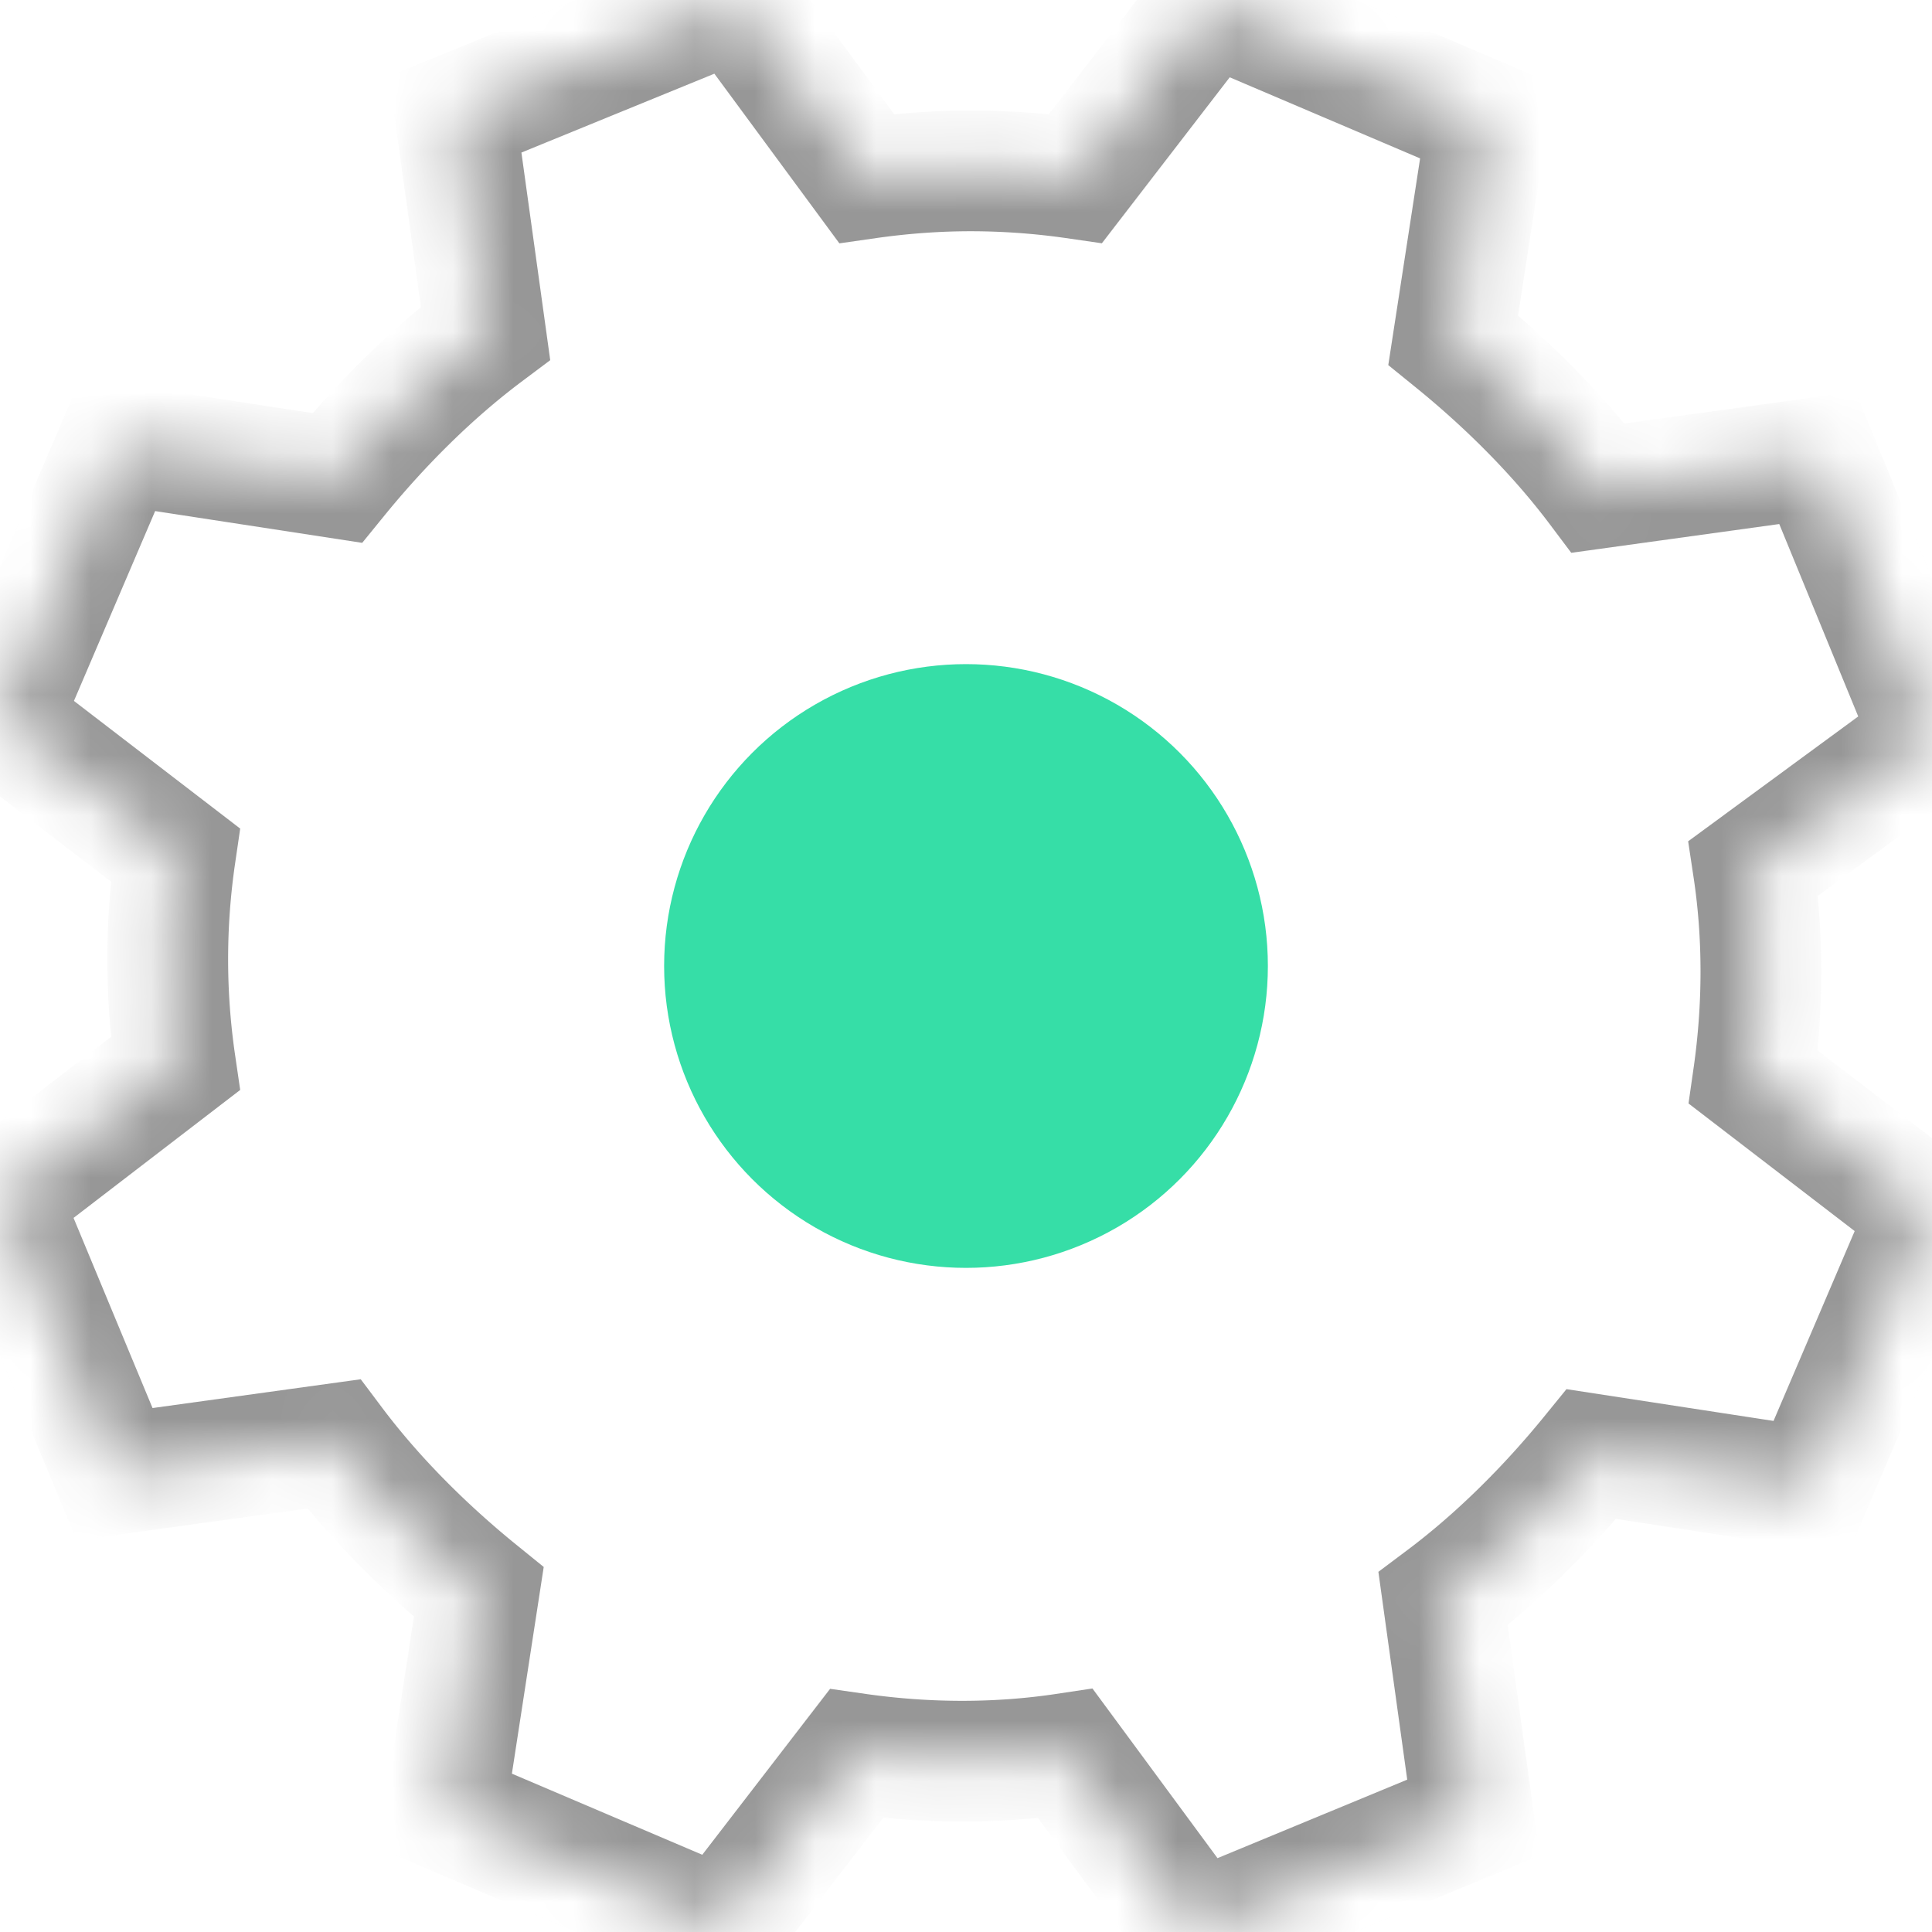
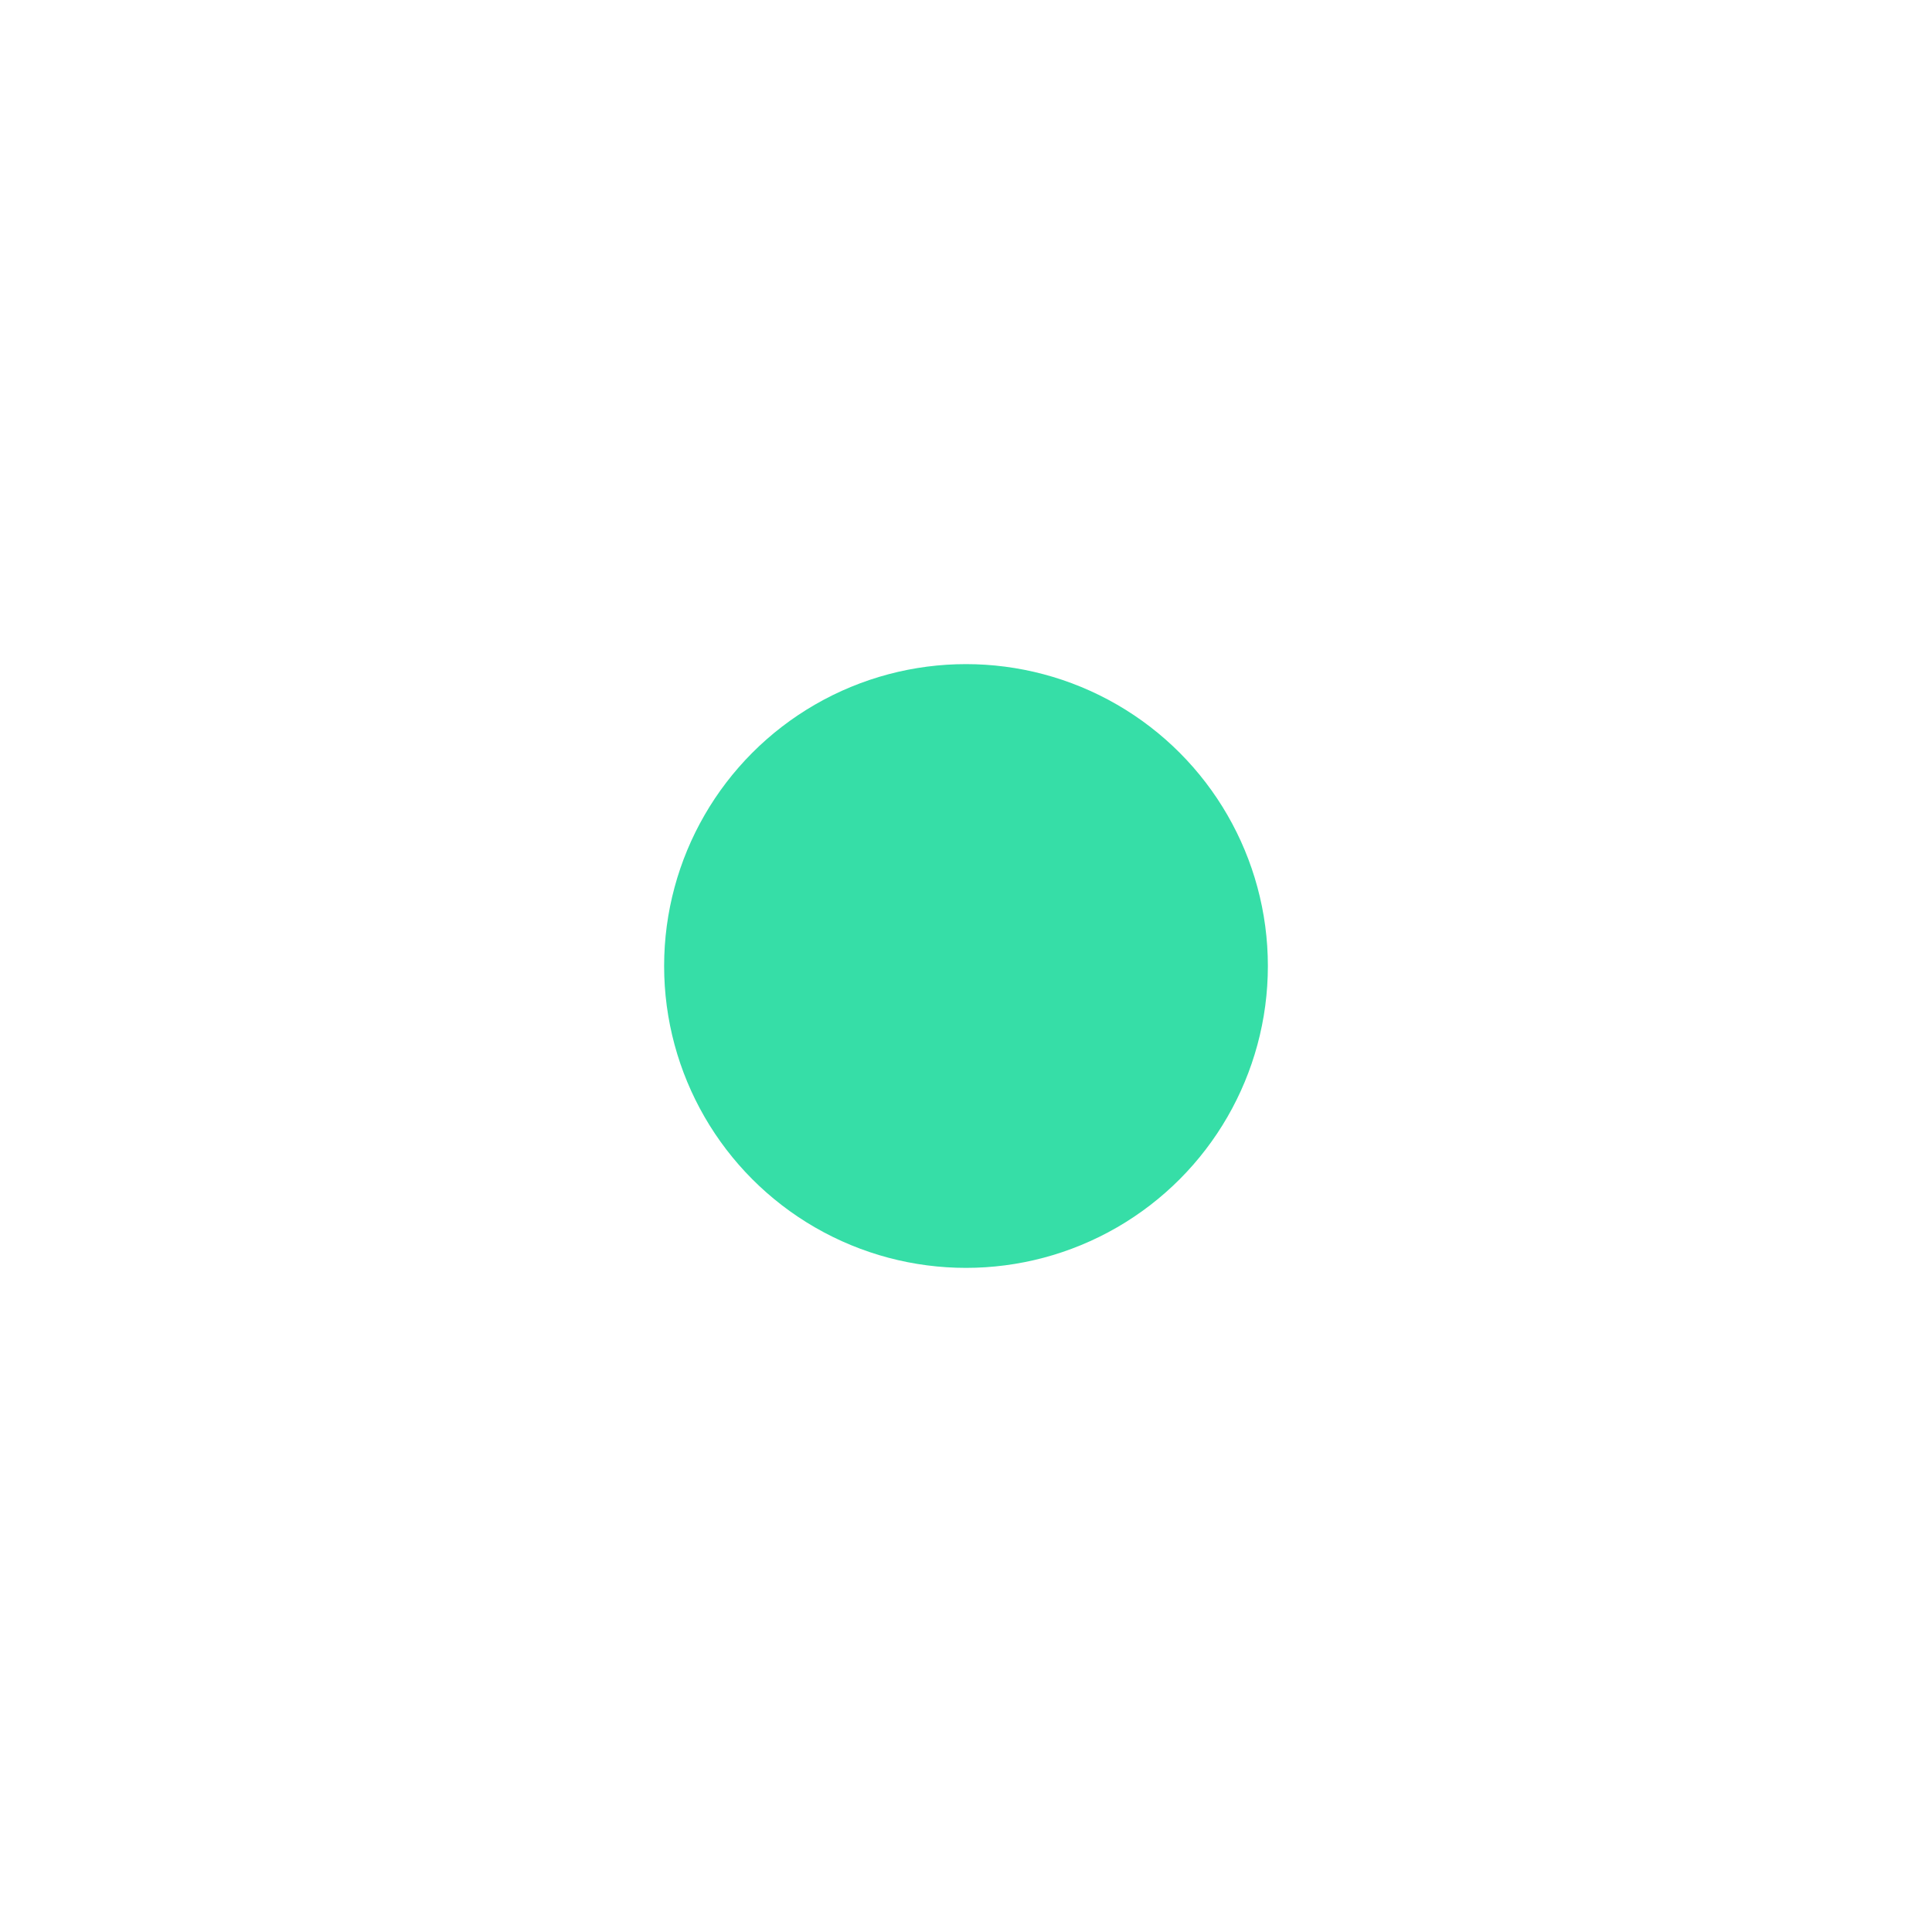
<svg xmlns="http://www.w3.org/2000/svg" xmlns:xlink="http://www.w3.org/1999/xlink" width="32" height="32" viewBox="0 0 32 32">
  <defs>
-     <path id="a" d="M12.175 0L7.539 1.895l.503 3.624c-.894.67-1.731 1.505-2.457 2.397l-3.63-.557L0 11.93l2.904 2.23a11.948 11.948 0 0 0 0 3.457L0 19.847l1.899 4.571 3.63-.502c.67.892 1.508 1.729 2.401 2.453l-.558 3.624 4.58 1.951 2.233-2.899c.586.084 1.173.126 1.752.126.58 0 1.152-.042 1.71-.126L19.825 32l4.58-1.895-.503-3.624c.894-.67 1.732-1.505 2.458-2.397l3.63.557 1.954-4.571-2.904-2.23c.168-1.171.168-2.342 0-3.457L32 12.21l-1.899-4.627-3.63.502c-.67-.892-1.508-1.729-2.401-2.453l.558-3.624-4.58-1.951-2.233 2.899a12.203 12.203 0 0 0-1.731-.126c-.573 0-1.145.042-1.731.126L12.175 0z" />
    <mask id="b" width="32" height="32" x="0" y="0" fill="#fff">
      <use xlink:href="#a" />
    </mask>
  </defs>
  <g fill="none" fill-rule="evenodd">
    <circle cx="16" cy="16" r="5" fill="#36DEA7" />
    <use stroke="#979797" stroke-width="2" mask="url(#b)" xlink:href="#a" />
  </g>
</svg>